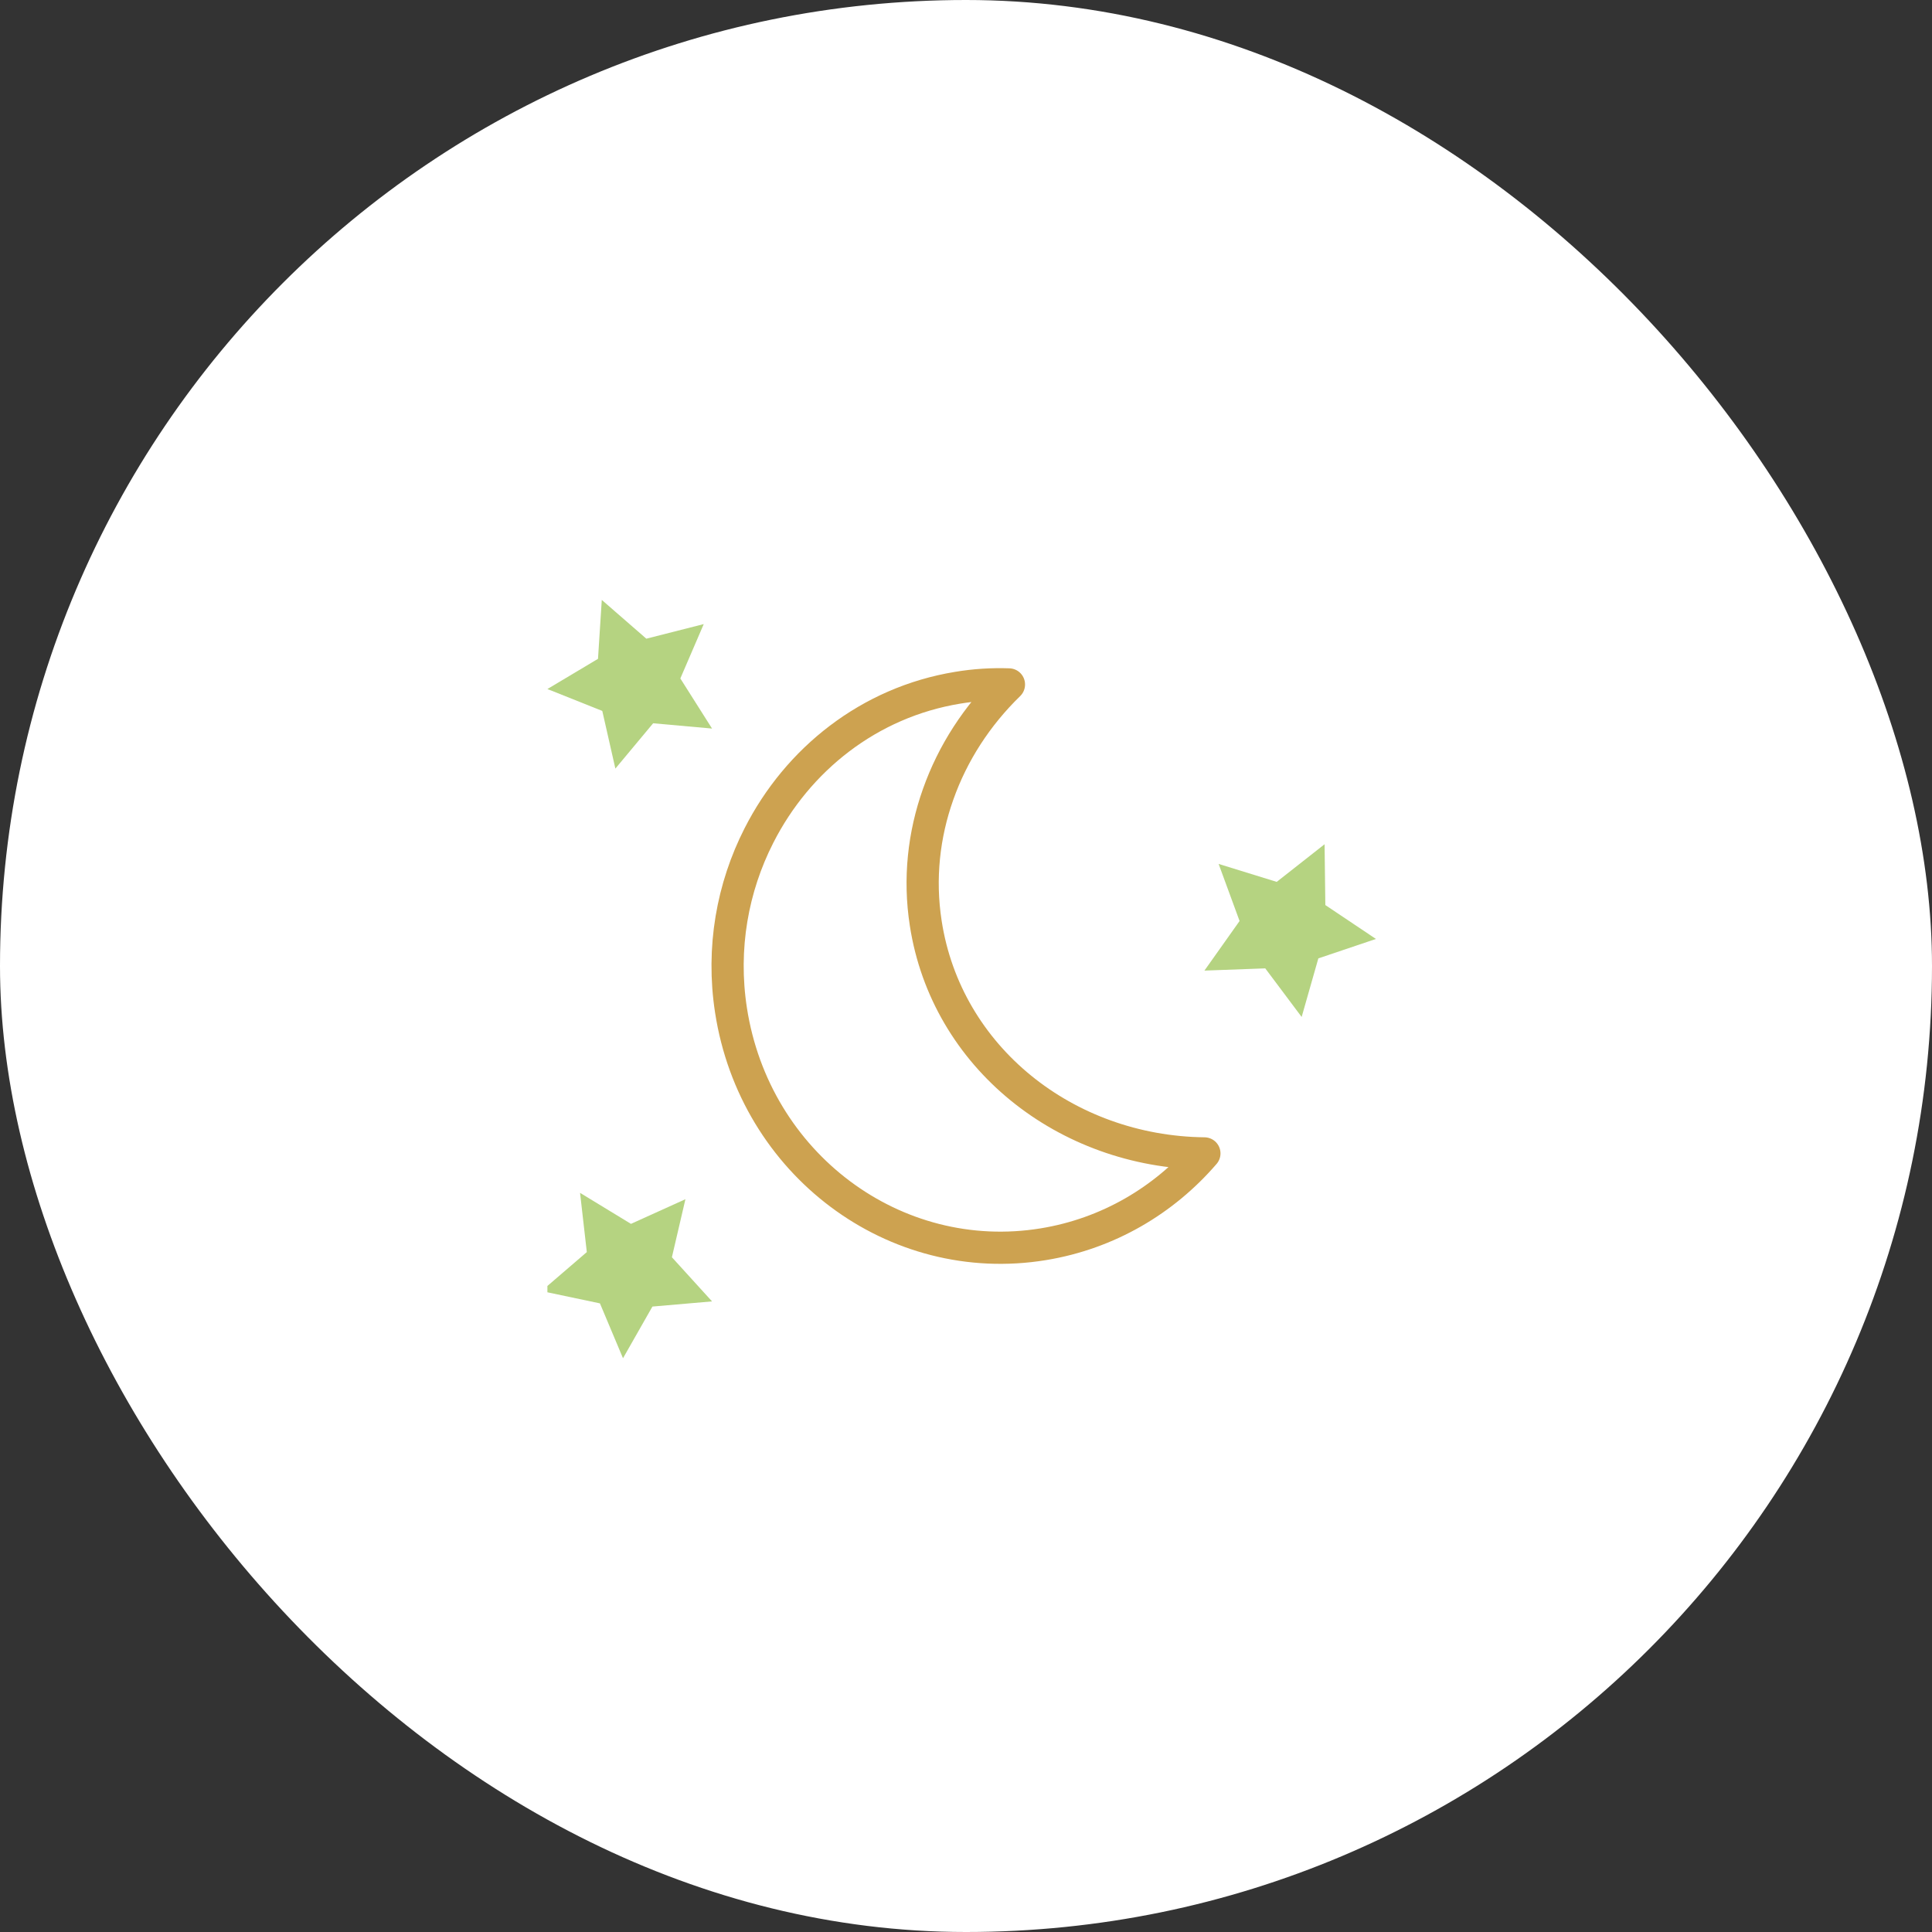
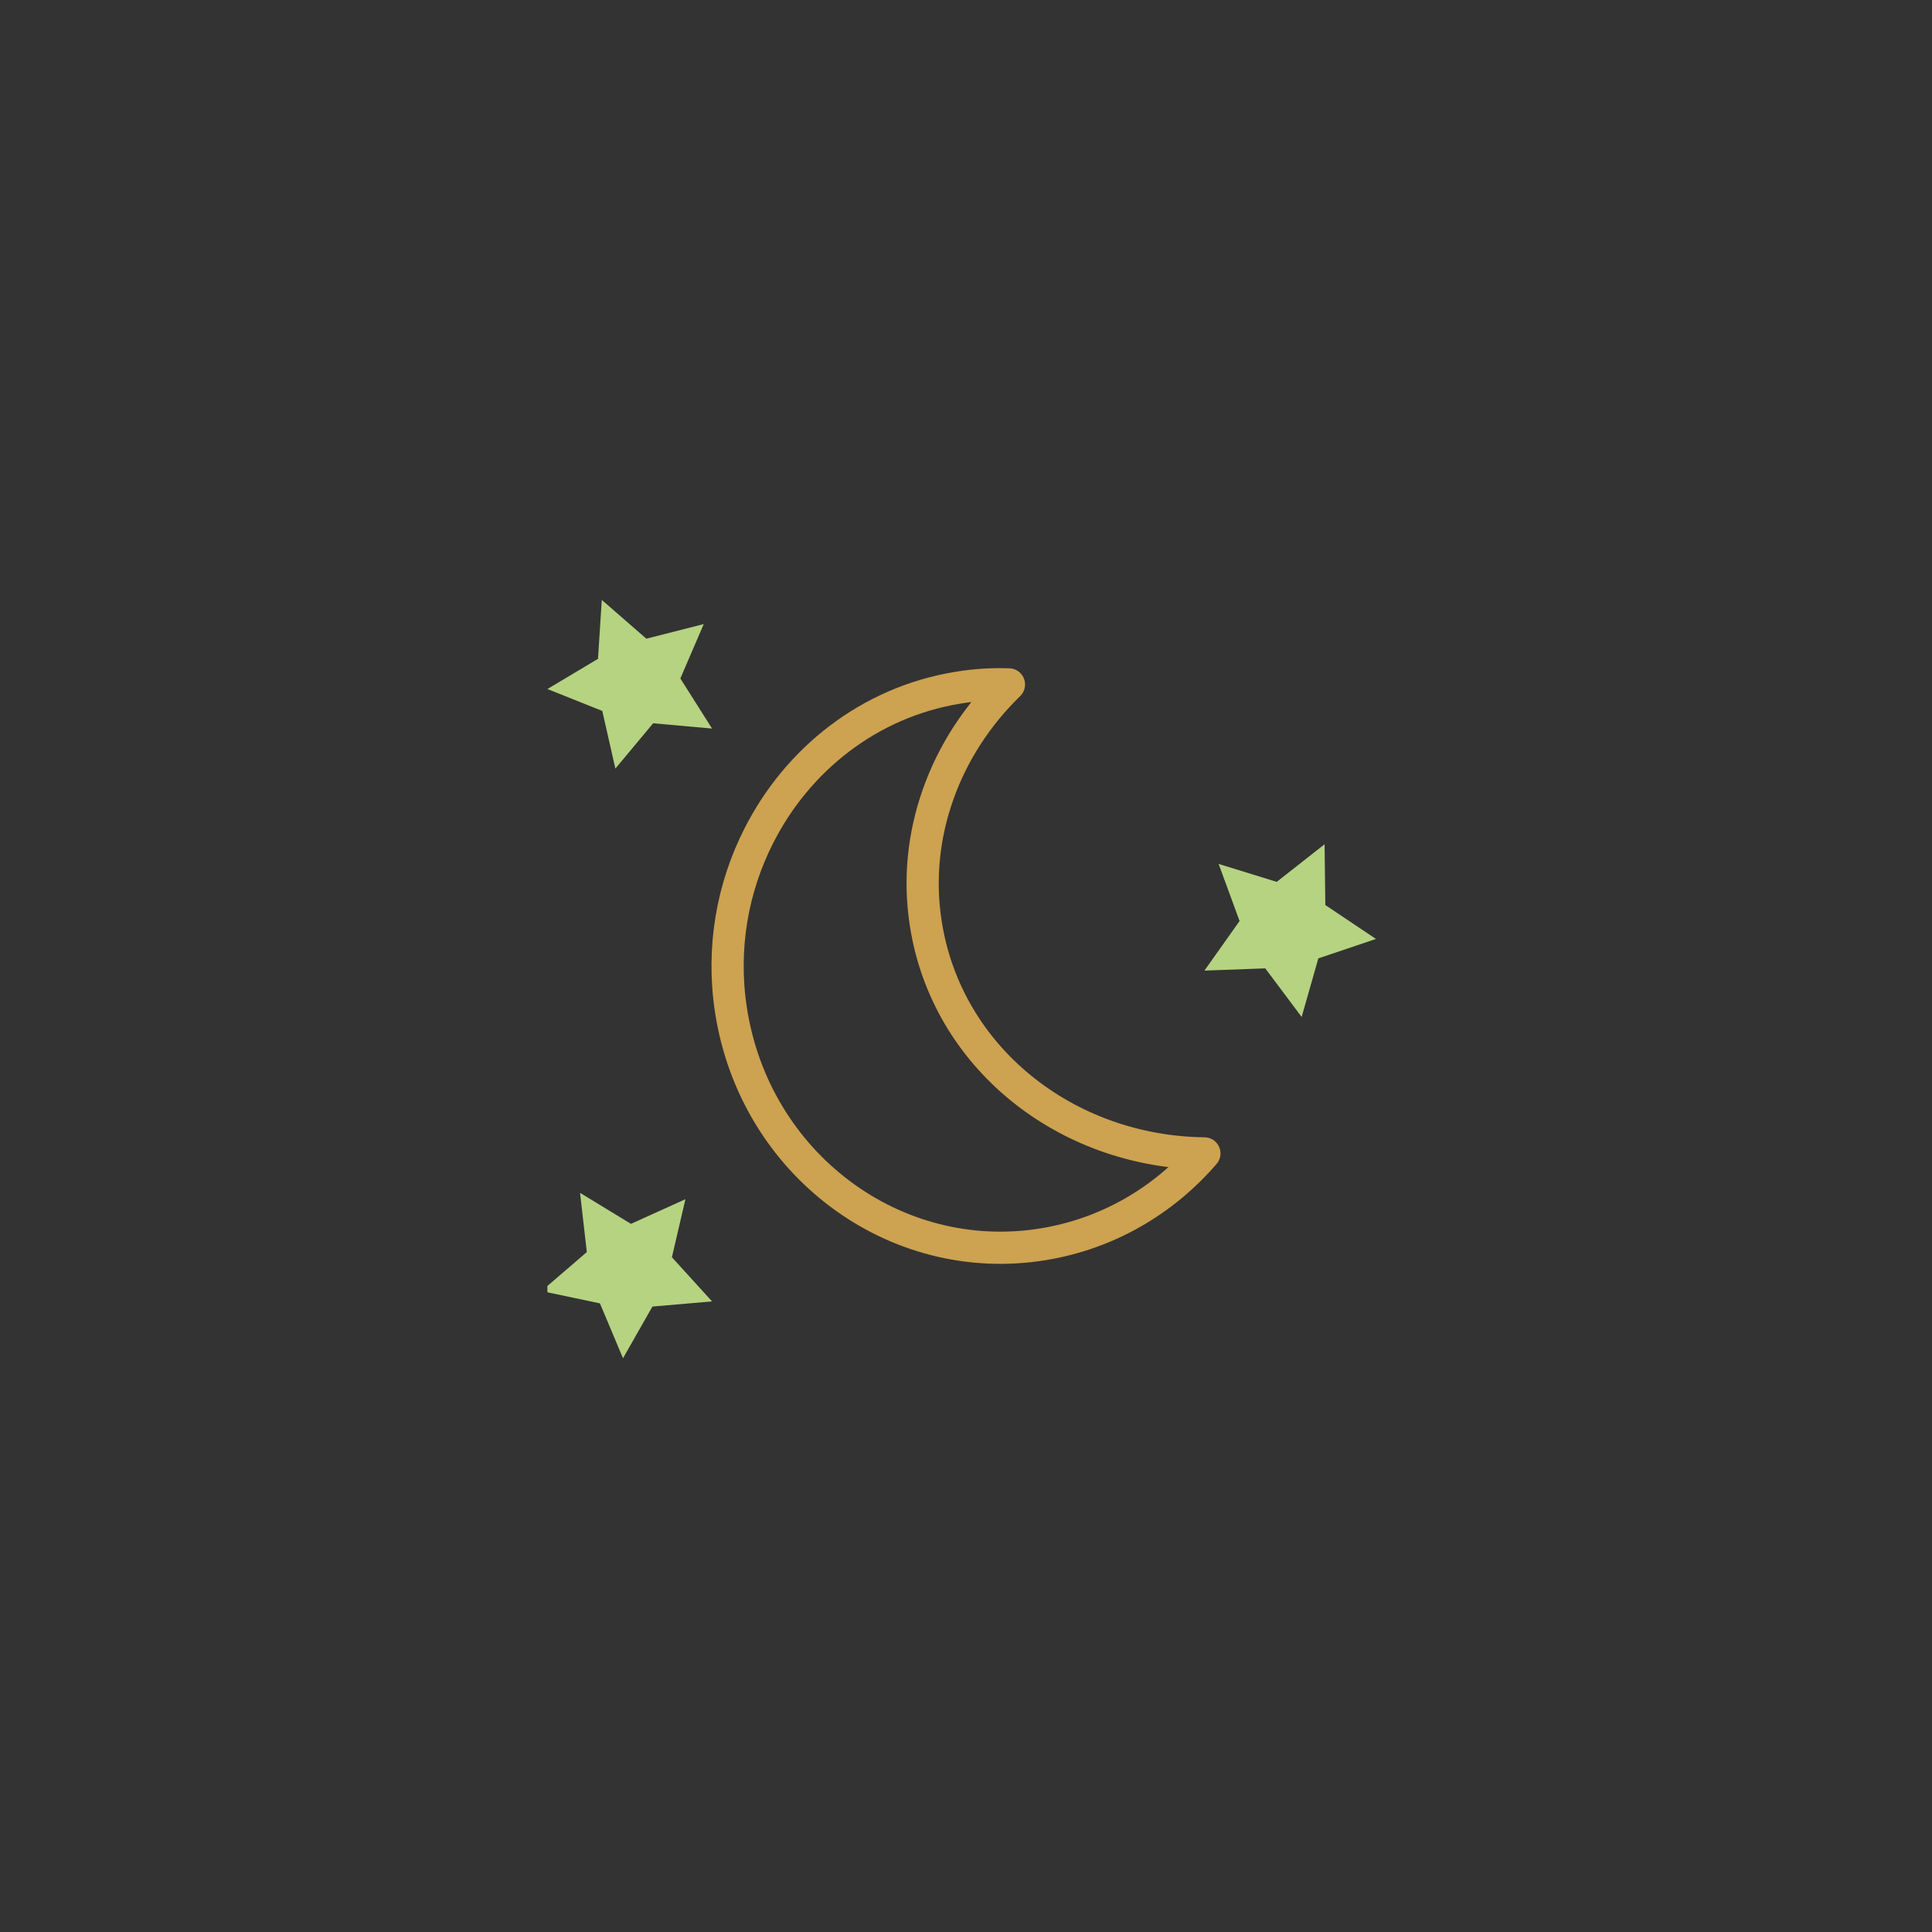
<svg xmlns="http://www.w3.org/2000/svg" width="120" height="120" viewBox="0 0 120 120" fill="none">
  <rect x="0" y="0" width="120" height="120" fill="#333333" stroke="none" />
-   <rect width="120" height="120" rx="60" fill="white" />
  <g clip-path="url(#clip0_12936_211241)">
    <path d="M42.573 74.485L39.19 76.016L36.028 74.09L36.448 77.769L33.633 80.189L37.263 80.955L38.696 84.363L40.523 81.153L44.227 80.832L41.733 78.09L42.573 74.485Z" fill="#B5D381" />
    <path d="M78.587 60.147L80.848 63.165L81.885 59.527L85.462 58.32L82.319 56.215L82.272 52.438L79.299 54.775L75.691 53.66L76.992 57.205L74.809 60.286L78.587 60.147Z" fill="#B5D381" />
    <path d="M38.222 47.738L40.568 44.924L44.227 45.252L42.257 42.14L43.711 38.763L40.145 39.67L37.378 37.262L37.143 40.921L34 42.797L37.409 44.157L38.222 47.738Z" fill="#B5D381" />
    <path d="M62.667 42.51C61.616 42.474 60.556 42.537 59.478 42.718C53.978 43.621 49.537 47.173 47.137 51.901C45.499 55.118 44.807 58.878 45.403 62.746C46.874 72.291 55.563 78.799 64.813 77.28C68.833 76.62 72.302 74.551 74.807 71.64C66.197 71.541 58.778 65.666 57.499 57.342C57.07 54.576 57.376 51.846 58.27 49.334C59.172 46.776 60.687 44.444 62.667 42.519V42.51Z" stroke="#CDA250" stroke-width="2" stroke-linejoin="round" />
  </g>
  <defs>
    <clipPath id="clip0_12936_211241">
      <rect width="52" height="52" fill="white" transform="translate(34 34)" />
    </clipPath>
  </defs>
</svg>